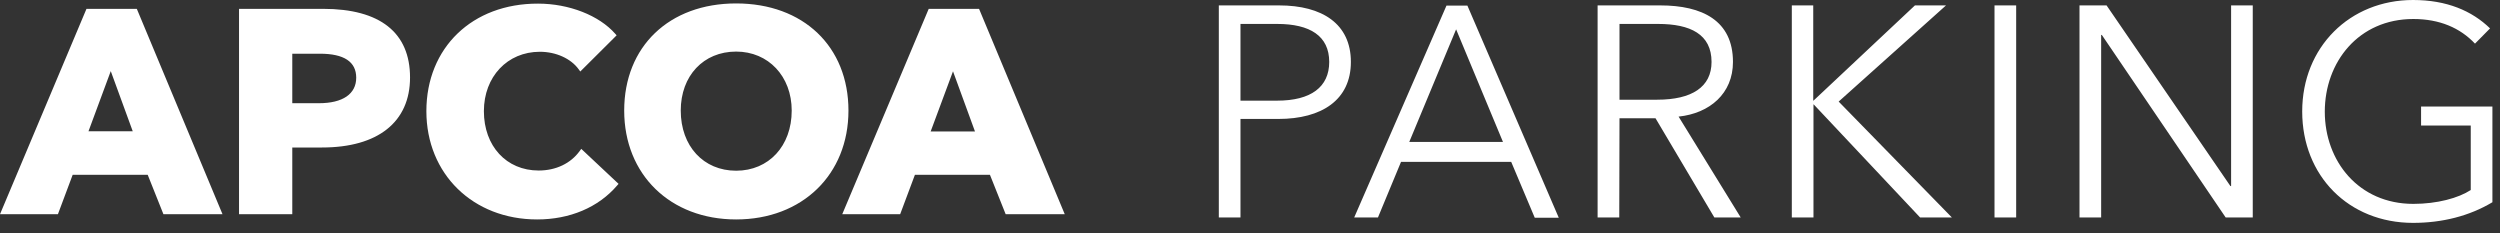
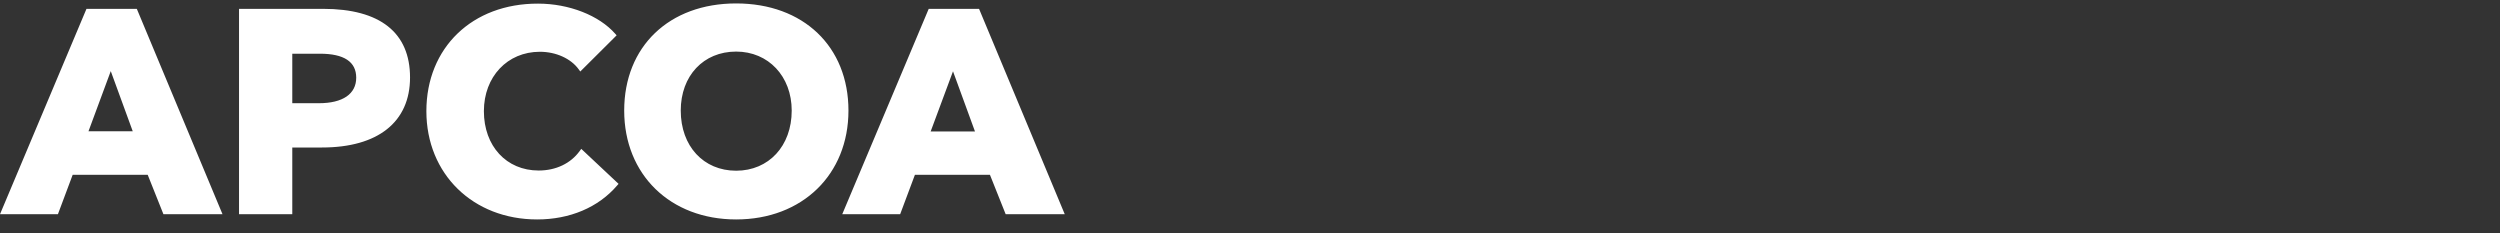
<svg xmlns="http://www.w3.org/2000/svg" width="193px" height="18px" viewBox="0 0 193 18" version="1.1">
  <rect x="0" y="0" width="193" height="18" fill="#333333" stroke="none" />
  <title>Apcoa Logo mini</title>
  <desc>Created with Sketch.</desc>
  <defs />
  <g id="Footer" stroke="none" stroke-width="1" fill="none" fill-rule="evenodd" transform="translate(-347, -751)">
    <g id="Apcoa-Logo-mini-Copy" transform="translate(347, 751)" fill="#FFFFFF">
-       <path d="M192.232,2.192 C190.833,0.833 188.888,2.84217094e-14 186.29,2.84217094e-14 C181.401,2.84217094e-14 177.73,3.641 177.73,8.603 C177.73,13.584 181.328,17.206 186.29,17.206 C188.525,17.206 190.633,16.681 192.414,15.612 L192.414,8.223 L186.907,8.223 L186.907,9.69 L190.742,9.69 L190.742,14.67 C189.797,15.286 188.161,15.739 186.308,15.739 C182.073,15.739 179.474,12.425 179.474,8.621 C179.474,4.8 182.073,1.467 186.308,1.467 C188.343,1.467 189.924,2.155 191.069,3.369 L192.232,2.192 Z M162.627,0.417 L160.537,0.417 L160.537,16.79 L162.209,16.79 L162.209,2.699 L162.263,2.699 L171.823,16.79 L173.913,16.79 L173.913,0.417 L172.241,0.417 L172.241,14.362 L172.186,14.362 L162.627,0.417 Z M153.976,16.789 L155.648,16.789 L155.648,0.417 L153.976,0.417 L153.976,16.789 Z M140,0.417 L138.328,0.417 L138.328,16.79 L140,16.79 L140,8.06 L140.018,8.06 L148.233,16.79 L150.687,16.79 L141.945,7.842 L150.232,0.417 L147.833,0.417 L140,7.77 L139.982,7.77 L139.982,0.417 L140,0.417 Z M125.025,1.848 L128.005,1.848 C130.495,1.848 132.131,2.644 132.131,4.782 C132.131,6.72 130.604,7.697 127.933,7.697 L125.025,7.697 L125.025,1.848 Z M125.025,9.128 L127.805,9.128 L132.349,16.79 L134.384,16.79 L129.587,9.002 C131.986,8.748 133.785,7.227 133.785,4.782 C133.785,1.594 131.422,0.417 128.169,0.417 L123.335,0.417 L123.335,16.79 L125.007,16.79 L125.025,9.128 Z M112.412,2.264 L116.029,10.957 L108.795,10.957 L112.412,2.264 Z M108.159,12.497 L116.665,12.497 L118.482,16.807 L120.336,16.807 L113.284,0.435 L111.667,0.435 L104.543,16.79 L106.378,16.79 L108.159,12.497 Z M95.765,1.848 L98.6,1.848 C101.126,1.848 102.616,2.771 102.616,4.782 C102.616,6.72 101.199,7.77 98.6,7.77 L95.765,7.77 L95.765,1.848 Z M94.093,16.79 L95.765,16.79 L95.765,9.183 L98.691,9.183 C102.035,9.183 104.288,7.716 104.288,4.782 C104.288,1.848 102.089,0.417 98.745,0.417 L94.093,0.417 L94.093,16.79 Z" id="parking" />
      <path d="M71.697,0.683 L75.583,0.683 L82.199,16.538 L77.638,16.538 L76.423,13.493 L70.632,13.493 L69.492,16.538 L65.021,16.538 L71.697,0.683 Z M71.847,10.148 L75.268,10.148 L73.572,5.505 L71.847,10.148 Z M48.188,8.536 C48.188,3.594 51.654,0.265 56.83,0.265 C62.02,0.265 65.501,3.594 65.501,8.536 C65.501,13.478 61.93,16.941 56.83,16.941 C51.744,16.941 48.188,13.478 48.188,8.536 Z M52.554,8.536 C52.554,11.283 54.309,13.179 56.83,13.179 C59.35,13.179 61.12,11.268 61.12,8.536 C61.12,5.893 59.32,3.982 56.83,3.982 C54.309,3.982 52.554,5.848 52.554,8.536 Z M32.916,8.58 C32.916,3.684 36.456,0.265 41.542,0.28 C43.927,0.28 46.253,1.19 47.498,2.609 L47.603,2.728 L44.798,5.52 L44.678,5.356 C44.077,4.52 42.922,3.997 41.677,3.997 C39.172,3.997 37.356,5.923 37.356,8.58 C37.356,11.283 39.097,13.164 41.587,13.164 C42.922,13.164 44.062,12.612 44.753,11.656 L44.873,11.492 L47.753,14.194 L47.648,14.314 C46.193,16.016 43.987,16.941 41.467,16.941 C36.516,16.941 32.916,13.433 32.916,8.58 Z M24.949,0.683 C29.345,0.683 31.655,2.519 31.655,5.983 C31.655,9.417 29.18,11.387 24.859,11.387 L22.564,11.387 L22.564,16.538 L18.453,16.538 L18.453,0.683 L24.949,0.683 Z M24.694,4.146 L22.564,4.146 L22.564,7.968 L24.619,7.968 C26.464,7.968 27.5,7.252 27.5,5.998 C27.5,4.773 26.569,4.146 24.694,4.146 Z M0,16.538 L6.676,0.683 L10.562,0.683 L17.178,16.538 L12.617,16.538 L11.402,13.493 L5.611,13.493 L4.471,16.538 L0,16.538 Z M6.826,10.148 L6.826,10.133 L10.247,10.133 L8.551,5.49 L6.826,10.148 Z" id="Combined-Shape" />
    </g>
  </g>
</svg>